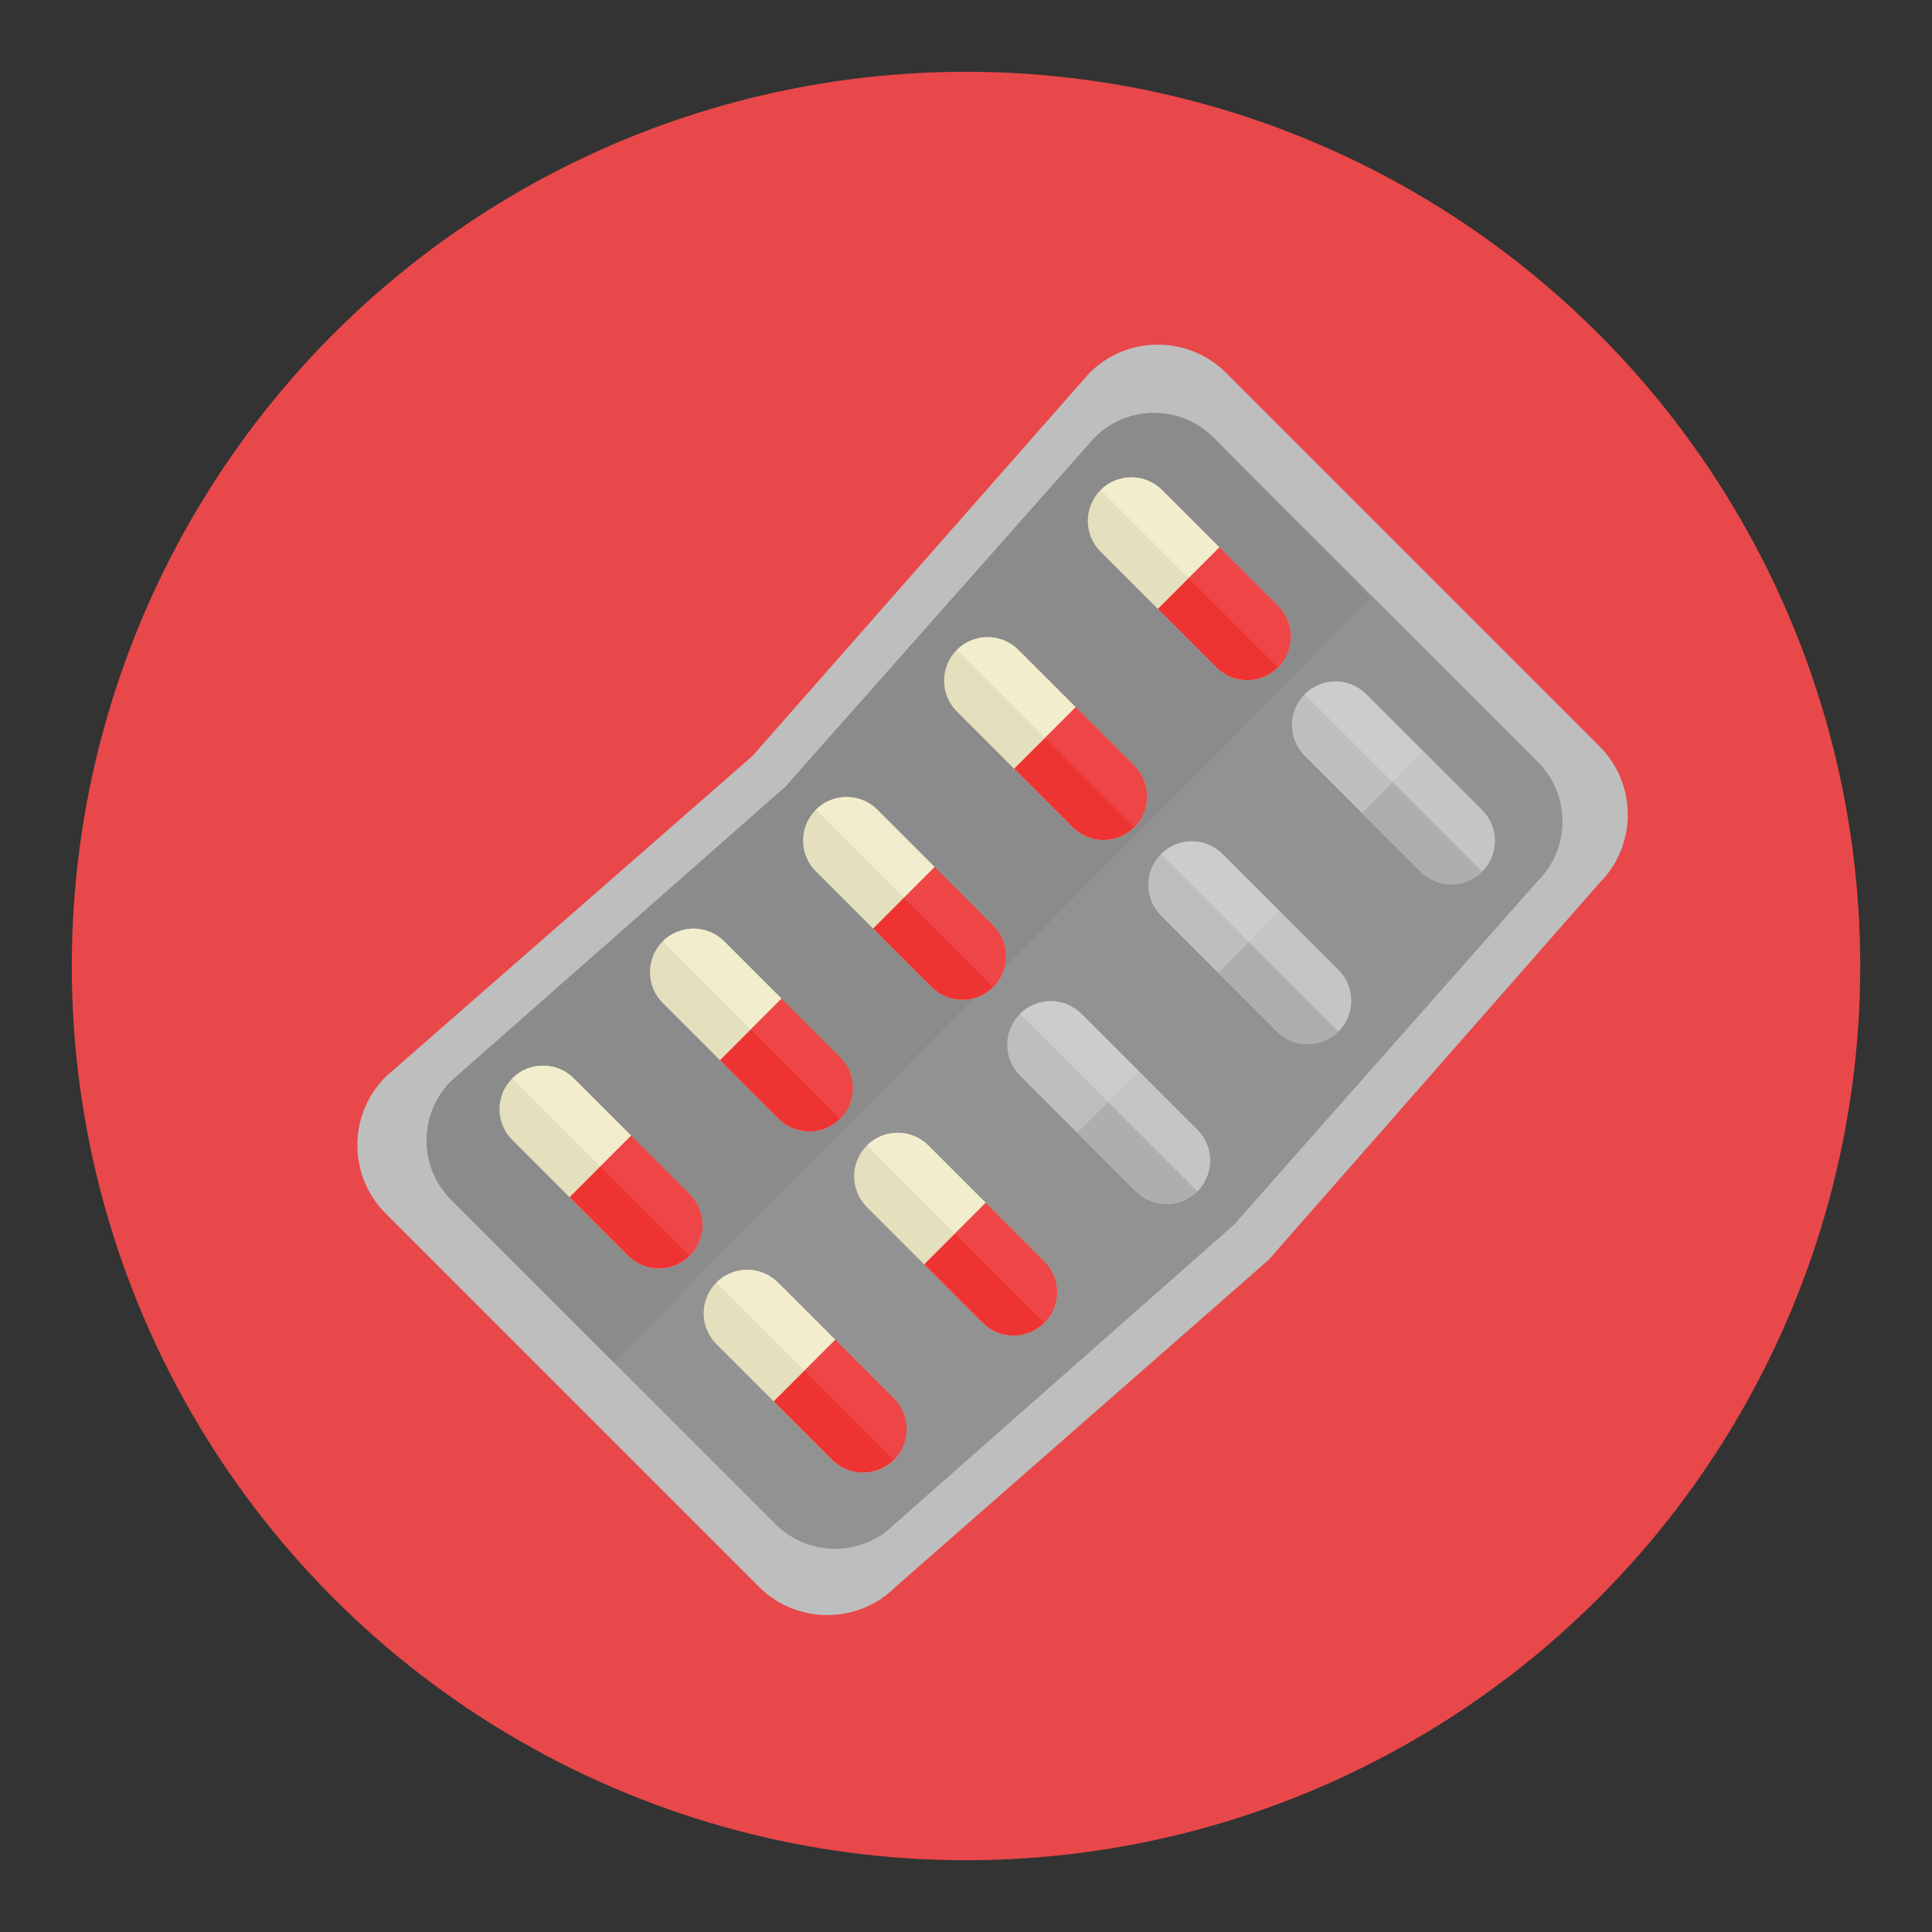
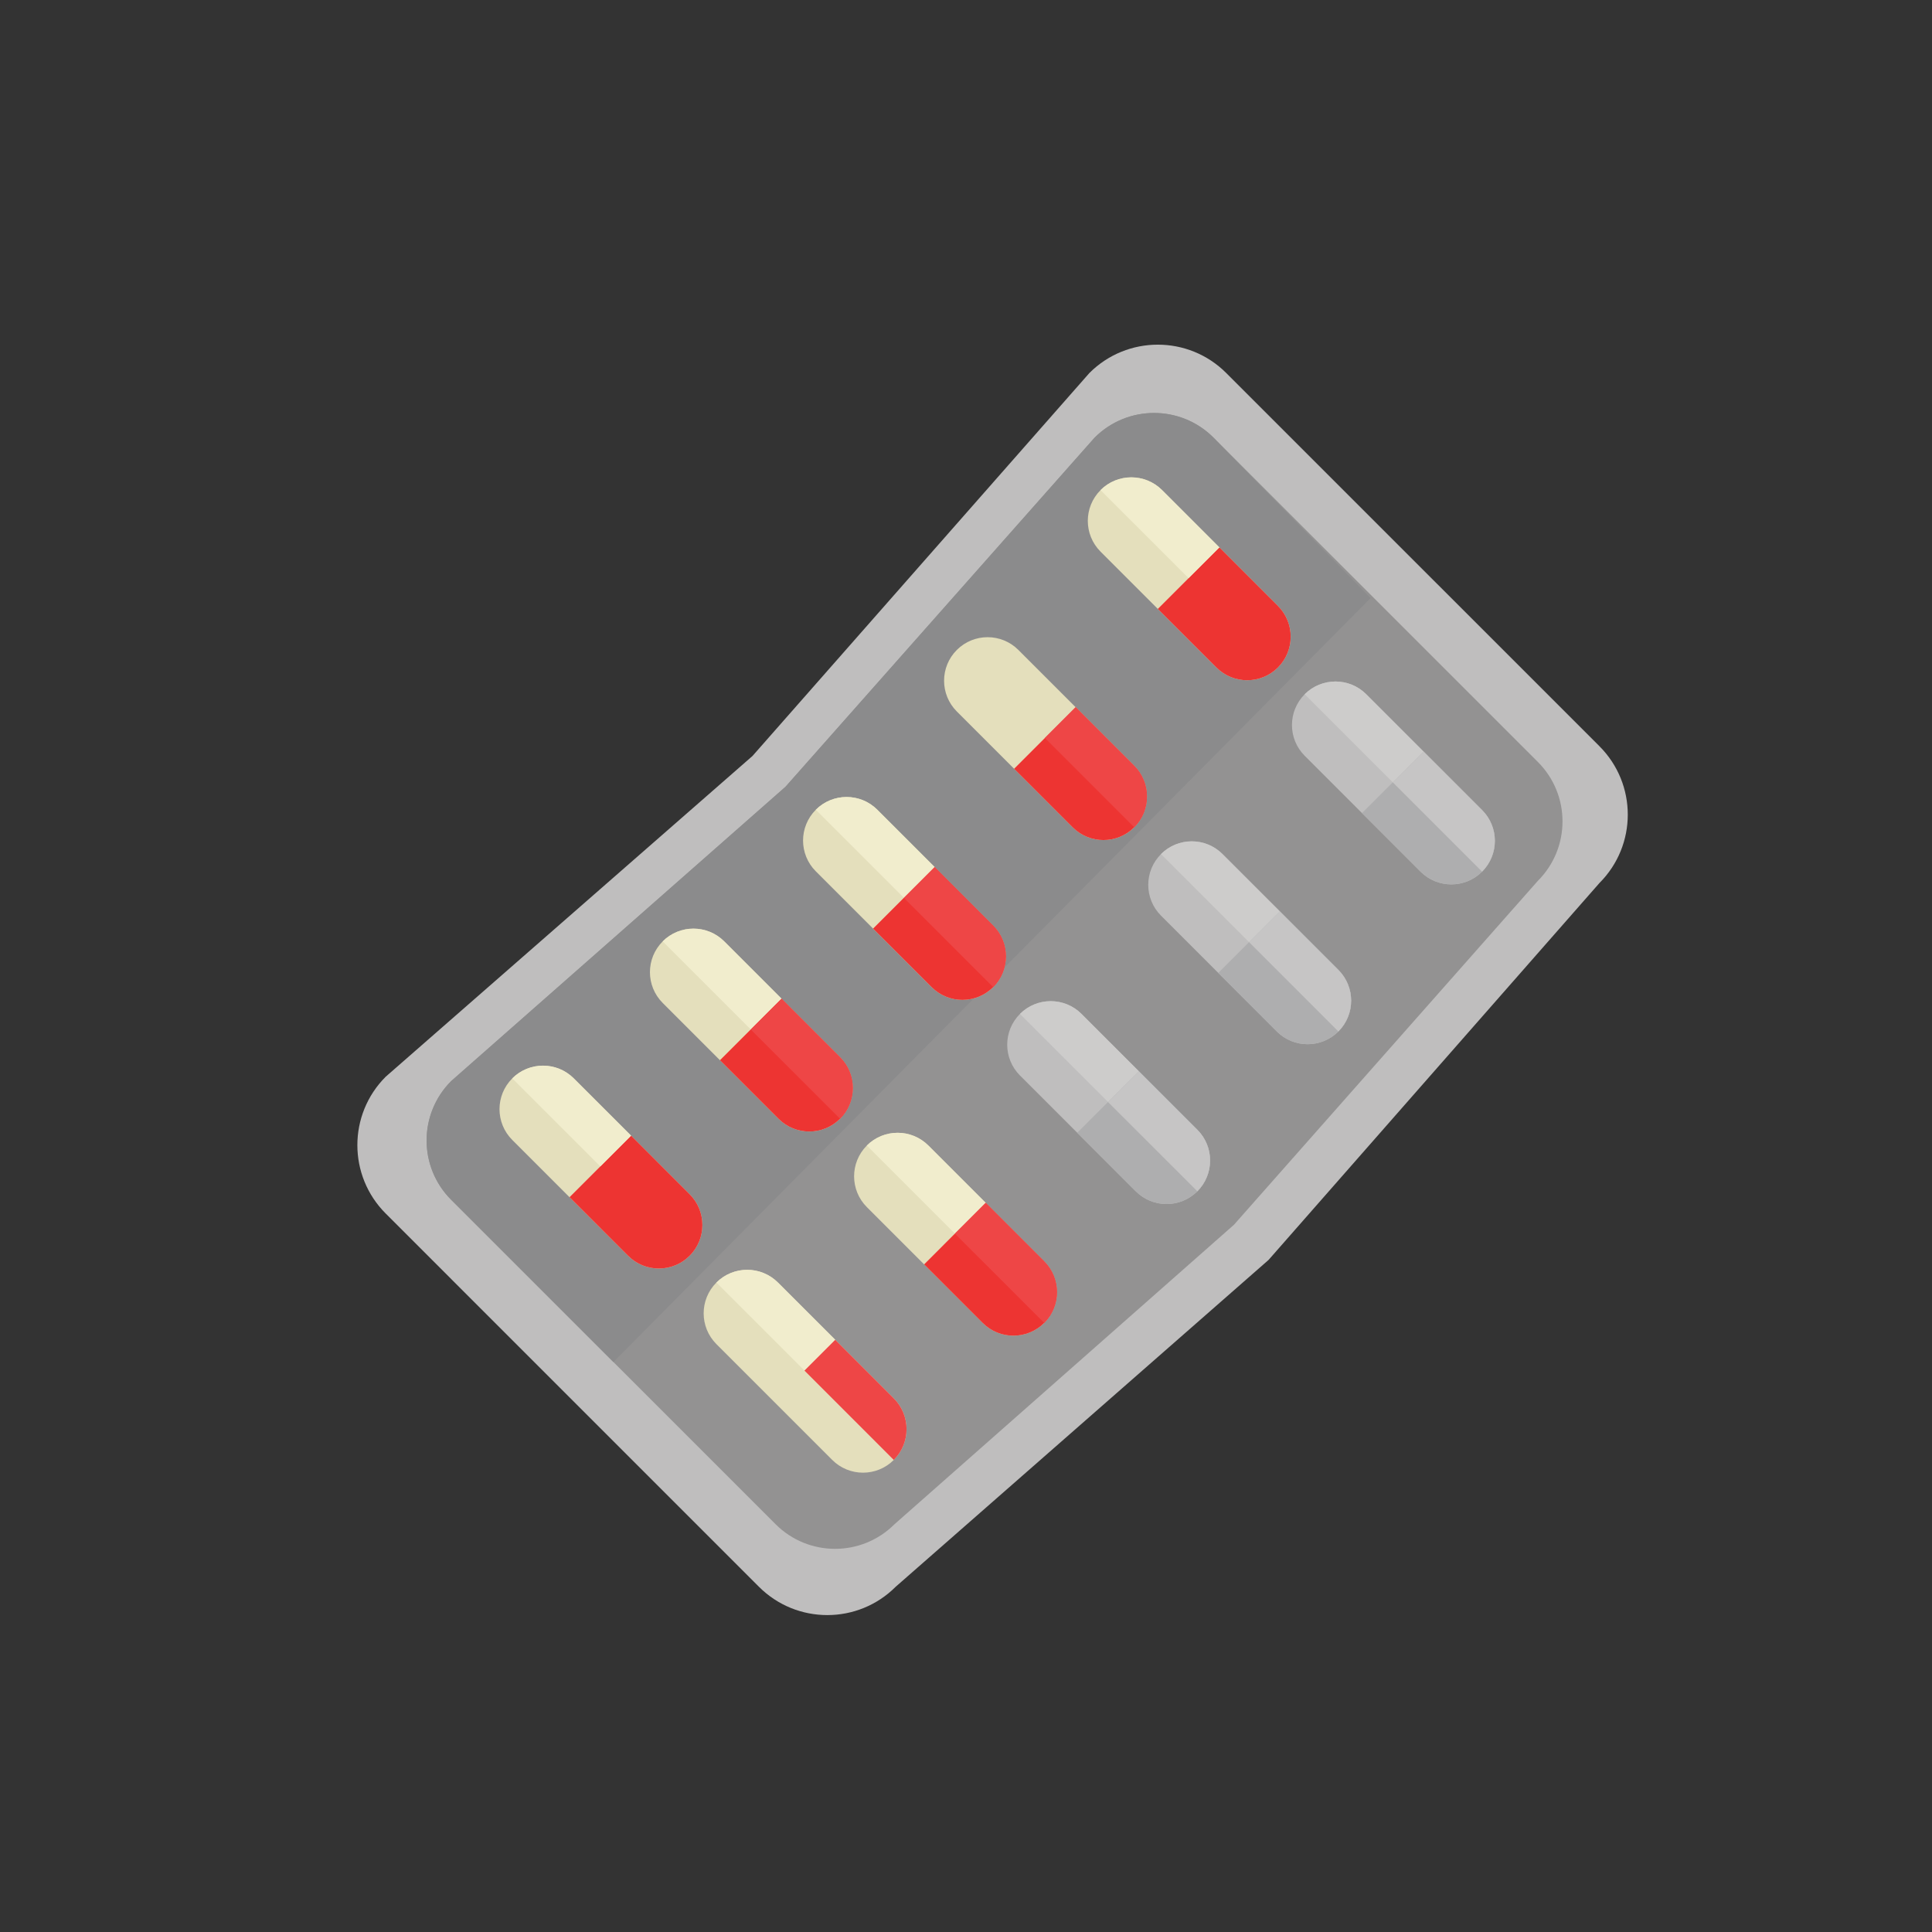
<svg xmlns="http://www.w3.org/2000/svg" version="1.1" id="Layer_1" x="0px" y="0px" width="136.833px" height="136.834px" viewBox="0 0 136.833 136.834" style="enable-background:new 0 0 136.833 136.834;" xml:space="preserve">
  <rect x="0" y="0" width="136.833" height="136.834" fill="#333333" stroke="none" />
  <style type="text/css">

	.st0{fill-rule:evenodd;clip-rule:evenodd;fill:#D62127;}
	.st1{fill:#AAAAAA;}
	.st2{fill:#ABD0C8;}
	.st3{fill:#49A0AE;}
	.st4{fill-rule:evenodd;clip-rule:evenodd;fill:#3F3F3E;}
	.st5{fill:#AEAEAF;}
	.st6{fill:#E0F1EF;}
	.st7{fill:#E13F41;}
	.st8{fill:#E27660;}
	.st9{fill:#E27F76;}
	.st10{fill:#E2BE28;}
	.st11{fill:#E2DCBF;}
	.st12{fill:#E3E1C6;}
	.st13{fill:#E4AB6E;}
	.st14{fill:#E4B076;}
	.st15{fill:#E4DFBC;}
	.st16{fill:#E4E4E4;}
	.st17{fill:#4ABC96;}
	.st18{fill:#E6E2C5;}
	.st19{fill:#E7474A;}
	.st20{fill:#E7E2C3;}
	.st21{fill:#E7E4B9;}
	.st22{fill:#E84849;}
	.st23{fill:#4EBFB0;}
	.st24{fill:#E9B82B;}
	.st25{fill:#E9C29C;}
	.st26{fill:#E9E4CC;}
	.st27{fill:#4F7678;}
	.st28{fill:#80BAAE;}
	.st29{fill:#B0DFE0;}
	.st30{fill:#B3DCD2;}
	.st31{fill:#84CEC5;}
	.st32{fill:#86BBB1;}
	.st33{fill:#B6DBD4;}
	.st34{fill:#87C3B7;}
	.st35{fill:#EB9682;}
	.st36{fill:#EBB677;}
	.st37{fill:#EC6666;}
	.st38{fill:#ED3432;}
	.st39{fill:#B9B9BA;}
	.st40{fill:#EDC92C;}
	.st41{fill:#EE4646;}
	.st42{fill:#EF5353;}
	.st43{fill:#EFECEC;}
	.st44{fill:none;stroke:#E84849;stroke-miterlimit:10;}
	.st45{fill:#555C49;}
	.st46{fill-rule:evenodd;clip-rule:evenodd;fill:#F1EDCD;stroke:#E9D8B8;stroke-width:0.25;stroke-miterlimit:10;}
	.st47{fill:#8B8B8C;}
	.st48{fill:#BADDD6;}
	.st49{fill:none;stroke:#BBBCBB;stroke-width:0.5;stroke-miterlimit:10;}
	.st50{fill:#8D734F;}
	.st51{fill:#BCE2DD;}
	.st52{fill:#BDE3DB;}
	.st53{fill:#202121;}
	.st54{fill-rule:evenodd;clip-rule:evenodd;fill:#E9E3C4;}
	.st55{fill:#F06465;}
	.st56{fill:#BFBEBE;}
	.st57{fill-rule:evenodd;clip-rule:evenodd;fill:#82725A;}
	.st58{fill-rule:evenodd;clip-rule:evenodd;fill:#82786D;}
	.st59{fill:#F1EDCD;}
	.st60{fill:#F37C2A;}
	.st61{fill-rule:evenodd;clip-rule:evenodd;fill:#847D77;}
	.st62{fill:#255259;}
	.st63{fill:#F3F2D9;}
	.st64{fill:none;stroke:#FBD5D4;stroke-width:2.5;stroke-linecap:round;stroke-linejoin:round;stroke-miterlimit:10;}
	.st65{fill:#F49396;}
	.st66{fill:#F5EFD8;}
	.st67{fill:#F7F2F3;}
	.st68{fill:#5D919F;}
	.st69{fill:#5E5F5E;}
	.st70{fill:#5E9598;}
	.st71{fill:#90BABA;}
	.st72{fill:#C0BEB1;}
	.st73{fill:#C0C0C0;}
	.st74{fill:#C1E4DD;}
	.st75{fill:#939292;}
	.st76{fill:#C2A681;}
	.st77{fill:#C6C5C5;}
	.st78{fill:#FBF0E6;}
	.st79{fill:#996B33;}
	.st80{fill:#608C3D;}
	.st81{fill-rule:evenodd;clip-rule:evenodd;fill:#8F8376;}
	.st82{fill:#FFFFFF;}
	.st83{fill-rule:evenodd;clip-rule:evenodd;fill:#F1EDCD;}
	.st84{fill:#63998F;}
	.st85{fill:none;}
	.st86{fill:#65A844;}
	.st87{fill-rule:evenodd;clip-rule:evenodd;fill:#5B4F3F;}
	.st88{fill:#CAE8E4;}
	.st89{fill:#CC4028;}
	.st90{fill:#9DDAEC;}
	.st91{fill:#CDCCCB;}
	.st92{fill:#CEE9E4;}
	.st93{fill-rule:evenodd;clip-rule:evenodd;fill:#938980;}
	.st94{fill:#343433;}
	.st95{fill:#357180;}
	.st96{fill:#35878C;}
	.st97{fill:#367A82;}
	.st98{fill:#D0D1D1;}
	.st99{fill:#D1D1D1;}
	.st100{fill:#D62127;}
	.st101{fill:#3BAE85;}
	.st102{fill:#D7AD8C;}
	.st103{fill:#3D929A;}
	.st104{fill:#3F9099;}
	.st105{fill:#3F98A1;}
	.st106{fill:#A19F9F;}
	.st107{fill:#72C8BF;}
	.st108{fill:#74A0A3;}
	.st109{fill:#74BB4D;}
	.st110{fill:#A46434;}
	.st111{fill:#A5A9B6;}
	.st112{fill:#A77640;}
	.st113{fill:#DBDDE1;}
	.st114{fill:#DC3735;}
	.st115{fill:#DCD5B1;}
	.st116{fill:#DD9081;}
	.st117{fill:#DDA166;}
	.st118{fill:#DDF0EE;}
	.st119{fill:#459CA5;}

</style>
  <g>
    <g>
-       <circle class="st22" cx="68.417" cy="68.417" r="63.333" />
-     </g>
+       </g>
    <g>
      <path class="st56" d="M113.281,52.852c2.674,2.675,2.674,7.012,0,9.686L89.846,89.233l-26.409,23.148    c-2.675,2.675-7.012,2.675-9.687,0L27.316,85.946c-2.674-2.675-2.674-7.011,0-9.687l25.982-22.72l23.86-27.123    c2.675-2.674,7.013-2.674,9.687,0L113.281,52.852z" />
      <path class="st75" d="M108.92,53.966c2.325,2.324,2.325,6.093,0,8.417l-21.525,24.36l-24.044,21.211    c-2.325,2.323-6.094,2.323-8.418,0L31.958,84.979c-2.325-2.324-2.325-6.093,0-8.417l23.673-20.839l21.896-24.73    c2.325-2.326,6.094-2.326,8.418,0L108.92,53.966z" />
      <path class="st47" d="M43.445,96.466L31.958,84.979c-2.325-2.324-2.325-6.093,0-8.417l23.673-20.839l21.896-24.73    c2.325-2.326,6.094-2.326,8.418,0l11.127,11.366L43.445,96.466z" />
      <g>
        <g>
          <path class="st15" d="M48.843,88.94c1.204-1.205,1.204-3.157,0-4.36l-8.204-8.203c-1.203-1.204-3.156-1.204-4.359,0      c-1.204,1.203-1.204,3.154,0,4.358l8.204,8.205C45.688,90.143,47.639,90.143,48.843,88.94z" />
          <path class="st38" d="M48.843,88.94c1.204-1.205,1.204-3.157,0-4.36l-4.147-4.148l-4.359,4.359l4.147,4.148      C45.688,90.143,47.639,90.143,48.843,88.94z" />
        </g>
        <path class="st59" d="M44.697,80.432l-4.058-4.055c-1.203-1.204-3.156-1.204-4.359,0l6.236,6.235L44.697,80.432z" />
-         <path class="st41" d="M48.843,88.94c1.204-1.205,1.204-3.157,0-4.36l-4.147-4.148l-2.18,2.181L48.843,88.94z" />
      </g>
      <g>
        <g>
          <path class="st15" d="M90.509,47.274c1.204-1.204,1.204-3.157,0-4.36l-8.204-8.203c-1.203-1.204-3.156-1.204-4.359,0      c-1.204,1.204-1.204,3.154,0,4.359l8.204,8.204C87.354,48.478,89.305,48.479,90.509,47.274z" />
          <path class="st38" d="M90.509,47.274c1.204-1.204,1.204-3.157,0-4.36l-4.147-4.146l-4.359,4.359l4.147,4.147      C87.354,48.478,89.305,48.479,90.509,47.274z" />
        </g>
        <path class="st59" d="M86.362,38.768l-4.058-4.057c-1.203-1.204-3.156-1.204-4.359,0l6.236,6.235L86.362,38.768z" />
-         <path class="st41" d="M90.509,47.274c1.204-1.204,1.204-3.157,0-4.36l-4.147-4.146l-2.18,2.18L90.509,47.274z" />
      </g>
      <g>
        <g>
          <path class="st15" d="M70.341,69.914c1.205-1.205,1.205-3.156,0-4.359l-8.203-8.204c-1.203-1.205-3.155-1.205-4.359,0      c-1.204,1.205-1.204,3.155,0,4.36l8.204,8.203C67.186,71.117,69.138,71.118,70.341,69.914z" />
          <path class="st38" d="M70.341,69.914c1.205-1.205,1.205-3.156,0-4.359l-4.146-4.147l-4.359,4.359l4.147,4.147      C67.186,71.117,69.138,71.118,70.341,69.914z" />
        </g>
        <path class="st59" d="M66.195,61.407l-4.057-4.056c-1.203-1.205-3.155-1.205-4.359,0l6.236,6.235L66.195,61.407z" />
        <path class="st41" d="M70.341,69.914c1.205-1.205,1.205-3.156,0-4.359l-4.146-4.147l-2.18,2.181L70.341,69.914z" />
      </g>
      <g>
        <g>
          <path class="st15" d="M80.33,58.594c1.204-1.205,1.204-3.156,0-4.359l-8.204-8.203c-1.203-1.205-3.155-1.205-4.359,0      c-1.204,1.203-1.204,3.154,0,4.359l8.203,8.203C77.174,59.797,79.126,59.797,80.33,58.594z" />
          <path class="st38" d="M80.33,58.594c1.204-1.205,1.204-3.156,0-4.359l-4.147-4.147l-4.358,4.359l4.146,4.148      C77.174,59.797,79.126,59.797,80.33,58.594z" />
        </g>
-         <path class="st59" d="M76.183,50.087l-4.057-4.056c-1.203-1.205-3.155-1.205-4.359,0l6.236,6.236L76.183,50.087z" />
        <path class="st41" d="M80.33,58.594c1.204-1.205,1.204-3.156,0-4.359l-4.147-4.147l-2.18,2.18L80.33,58.594z" />
      </g>
      <g>
        <g>
          <path class="st15" d="M59.497,79.237c1.204-1.204,1.204-3.156,0-4.359l-8.203-8.205c-1.203-1.203-3.155-1.203-4.359,0      c-1.205,1.205-1.205,3.156,0,4.36l8.203,8.204C56.341,80.44,58.293,80.441,59.497,79.237z" />
          <path class="st38" d="M59.497,79.237c1.204-1.204,1.204-3.156,0-4.359L55.35,70.73l-4.359,4.359l4.146,4.147      C56.341,80.44,58.293,80.441,59.497,79.237z" />
        </g>
        <path class="st59" d="M55.35,70.73l-4.057-4.057c-1.203-1.203-3.155-1.203-4.359,0l6.235,6.236L55.35,70.73z" />
        <path class="st41" d="M59.497,79.237c1.204-1.204,1.204-3.156,0-4.359L55.35,70.73l-2.181,2.18L59.497,79.237z" />
      </g>
      <g>
        <g>
          <path class="st15" d="M63.302,103.4c1.205-1.206,1.205-3.158,0-4.361l-8.203-8.203c-1.203-1.204-3.156-1.204-4.36,0      c-1.203,1.203-1.203,3.154,0,4.36l8.205,8.204C60.147,104.602,62.099,104.602,63.302,103.4z" />
-           <path class="st38" d="M63.302,103.4c1.205-1.206,1.205-3.158,0-4.361l-4.146-4.148l-4.359,4.359l4.147,4.149      C60.147,104.602,62.099,104.602,63.302,103.4z" />
        </g>
        <path class="st59" d="M59.156,94.891l-4.057-4.055c-1.203-1.204-3.156-1.204-4.36,0l6.237,6.235L59.156,94.891z" />
        <path class="st41" d="M63.302,103.4c1.205-1.206,1.205-3.158,0-4.361l-4.146-4.148l-2.18,2.181L63.302,103.4z" />
      </g>
      <g>
        <g>
          <path class="st56" d="M104.968,61.733c1.205-1.204,1.205-3.156,0-4.36l-8.203-8.203c-1.203-1.204-3.156-1.204-4.36,0      s-1.204,3.154,0,4.359l8.204,8.204C101.813,62.937,103.765,62.938,104.968,61.733z" />
          <path class="st5" d="M104.968,61.733c1.205-1.204,1.205-3.156,0-4.36l-4.146-4.146l-4.359,4.359l4.146,4.147      C101.813,62.937,103.765,62.938,104.968,61.733z" />
        </g>
        <path class="st91" d="M100.821,53.227l-4.057-4.057c-1.203-1.204-3.156-1.204-4.36,0l6.237,6.235L100.821,53.227z" />
        <path class="st77" d="M104.968,61.733c1.205-1.204,1.205-3.156,0-4.36l-4.146-4.146l-2.18,2.18L104.968,61.733z" />
      </g>
      <g>
        <g>
          <path class="st56" d="M84.801,84.373c1.204-1.205,1.204-3.156,0-4.359l-8.203-8.203c-1.204-1.205-3.155-1.205-4.36,0      c-1.204,1.204-1.204,3.154,0,4.359l8.204,8.203C81.646,85.576,83.598,85.577,84.801,84.373z" />
          <path class="st5" d="M84.801,84.373c1.204-1.205,1.204-3.156,0-4.359l-4.147-4.147l-4.358,4.359l4.146,4.147      C81.646,85.576,83.598,85.577,84.801,84.373z" />
        </g>
        <path class="st91" d="M80.655,75.866l-4.057-4.056c-1.204-1.205-3.155-1.205-4.36,0l6.236,6.234L80.655,75.866z" />
        <path class="st77" d="M84.801,84.373c1.204-1.205,1.204-3.156,0-4.359l-4.147-4.147l-2.18,2.181L84.801,84.373z" />
      </g>
      <g>
        <g>
          <path class="st56" d="M94.79,73.053c1.204-1.205,1.204-3.156,0-4.359l-8.205-8.203c-1.203-1.205-3.154-1.205-4.358,0      c-1.204,1.203-1.204,3.154,0,4.359l8.203,8.203C91.634,74.256,93.585,74.256,94.79,73.053z" />
          <path class="st5" d="M94.79,73.053c1.204-1.205,1.204-3.156,0-4.359l-4.147-4.147l-4.359,4.359l4.147,4.148      C91.634,74.256,93.585,74.256,94.79,73.053z" />
        </g>
        <path class="st91" d="M90.643,64.546l-4.058-4.056c-1.203-1.205-3.154-1.205-4.358,0l6.236,6.236L90.643,64.546z" />
        <path class="st77" d="M94.79,73.053c1.204-1.205,1.204-3.156,0-4.359l-4.147-4.147l-2.18,2.18L94.79,73.053z" />
      </g>
      <g>
        <g>
          <path class="st15" d="M73.957,93.695c1.204-1.203,1.204-3.154,0-4.358l-8.204-8.205c-1.203-1.203-3.154-1.203-4.359,0      c-1.204,1.205-1.204,3.156,0,4.36l8.204,8.203C70.801,94.899,72.752,94.9,73.957,93.695z" />
          <path class="st38" d="M73.957,93.695c1.204-1.203,1.204-3.154,0-4.358l-4.147-4.147l-4.359,4.36l4.147,4.146      C70.801,94.899,72.752,94.9,73.957,93.695z" />
        </g>
        <path class="st59" d="M69.81,85.189l-4.058-4.057c-1.203-1.203-3.154-1.203-4.359,0l6.236,6.236L69.81,85.189z" />
        <path class="st41" d="M73.957,93.695c1.204-1.203,1.204-3.154,0-4.358l-4.147-4.147l-2.18,2.18L73.957,93.695z" />
      </g>
    </g>
  </g>
</svg>